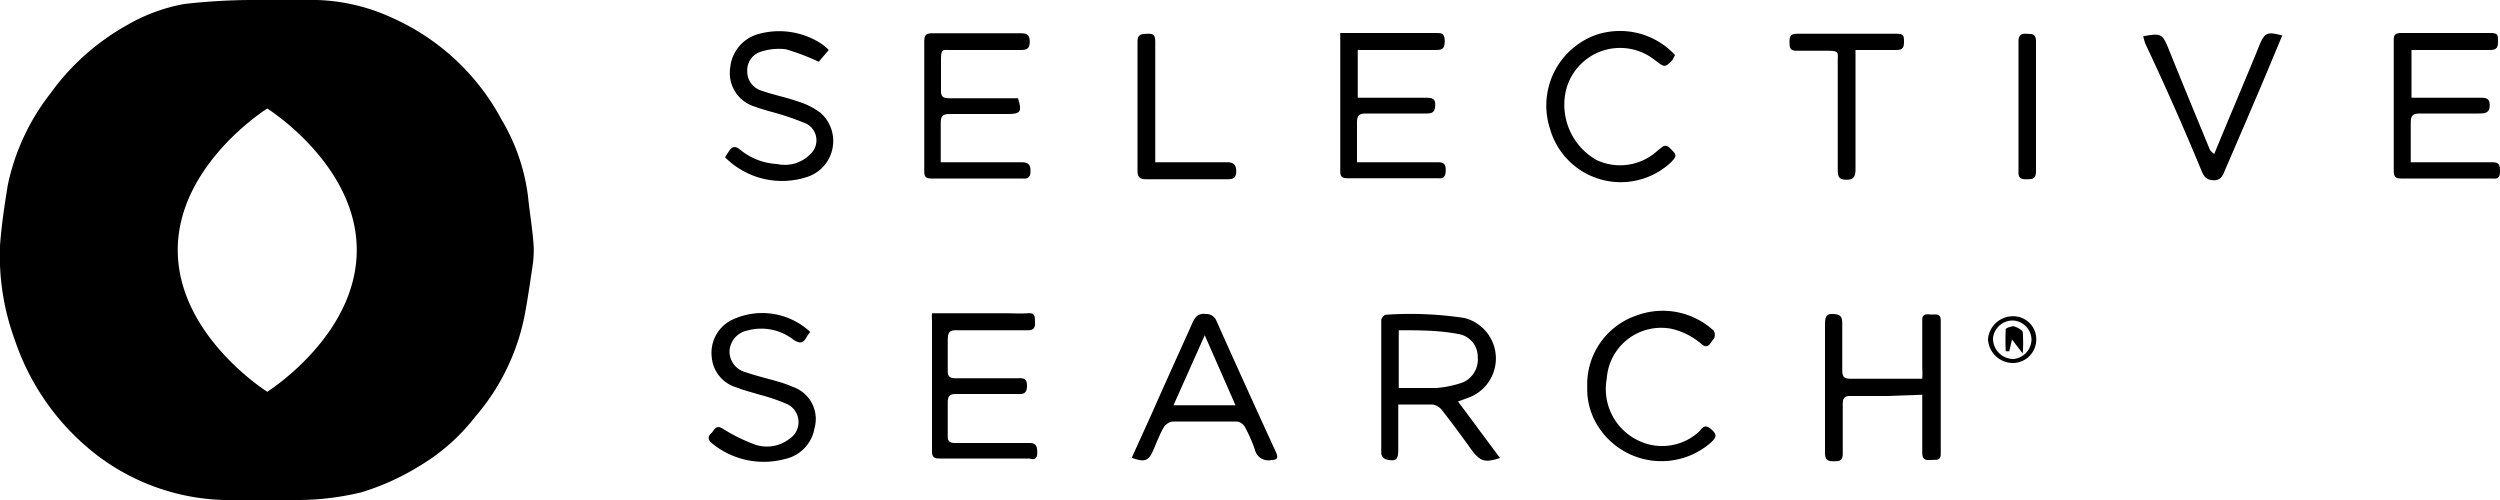
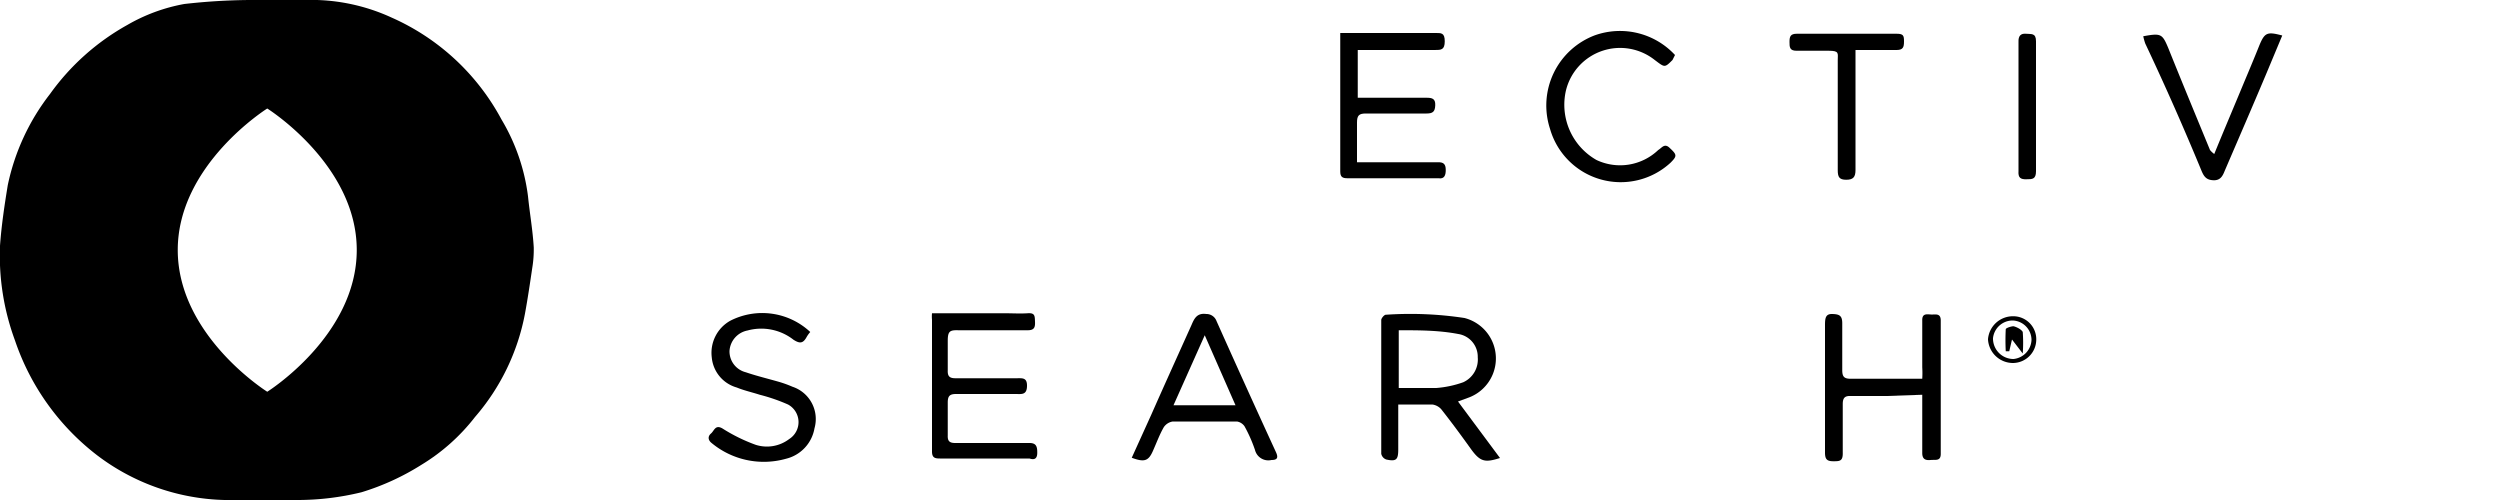
<svg xmlns="http://www.w3.org/2000/svg" viewBox="0 0 100 20.01">
  <title>selective-search</title>
  <g id="Layer_2" data-name="Layer 2">
    <g id="Layer_1-2" data-name="Layer 1">
      <path d="M21.12,7.85a7.91,7.91,0,0,0-1.06-3.07A9.21,9.21,0,0,0,15.68.71a7.71,7.71,0,0,0-3-.71h-2c-.24,0-.48,0-.72,0A24.64,24.64,0,0,0,7.37.16,7.06,7.06,0,0,0,5.09,1,9.45,9.45,0,0,0,2,3.76,8.91,8.91,0,0,0,.31,7.41C.18,8.21.06,9,0,9.83a9.82,9.82,0,0,0,.6,3.79,9.71,9.71,0,0,0,3.31,4.61A8.77,8.77,0,0,0,9.42,20c.82,0,1.65,0,2.47,0a10.75,10.75,0,0,0,2.57-.31,9.86,9.86,0,0,0,2.4-1.1A7.85,7.85,0,0,0,19,16.68,8.8,8.8,0,0,0,21,12.54c.11-.6.2-1.21.29-1.82a4.53,4.53,0,0,0,.06-.82C21.31,9.21,21.19,8.54,21.12,7.85ZM10.69,15.67h0S7.11,13.43,7.11,10h0c0-3.42,3.58-5.66,3.58-5.66h0S14.27,6.58,14.27,10h0C14.27,13.43,10.69,15.67,10.69,15.67Z" />
      <path d="M60,18.32l-1.68-2.26.38-.14a1.67,1.67,0,0,0-.12-3.2,14.43,14.43,0,0,0-3.15-.13c-.06,0-.18.14-.18.21,0,1.78,0,3.57,0,5.35a.31.31,0,0,0,.2.23c.41.09.48,0,.48-.41V16.48c0-.1,0-.2,0-.3.48,0,.92,0,1.36,0a.58.58,0,0,1,.36.19c.41.52.8,1.05,1.18,1.58S59.4,18.51,60,18.32Zm-2.57-2.8c-.48,0-1,0-1.48,0V13.21c.81,0,1.6,0,2.38.15a.92.92,0,0,1,.78.93,1,1,0,0,1-.58,1A4.13,4.13,0,0,1,57.45,15.52Z" />
      <path d="M41.49,18.08c0-.28-.09-.37-.36-.36H38.21c-.22,0-.31-.07-.3-.3q0-.66,0-1.32c0-.25.07-.34.33-.34.8,0,1.6,0,2.39,0,.22,0,.44.05.45-.31s-.19-.32-.43-.32c-.81,0-1.62,0-2.43,0-.24,0-.32-.08-.31-.32,0-.39,0-.79,0-1.18s.09-.43.43-.42c.92,0,1.85,0,2.77,0,.27,0,.3-.13.29-.35s0-.35-.29-.33-.63,0-.94,0H37.28a1.38,1.38,0,0,0,0,.26v5.27c0,.26.13.28.32.28h3.58C41.36,18.4,41.5,18.37,41.49,18.08Z" />
-       <path d="M100,6.86c0-.21,0-.38-.31-.37H96.43c0-.57,0-1.08,0-1.59,0-.3.1-.36.38-.36.78,0,1.55,0,2.33,0,.23,0,.45,0,.45-.33s-.22-.3-.43-.3H96.46V2H99.6c.29,0,.32-.12.32-.36s0-.32-.3-.32c-1.2,0-2.39,0-3.58,0-.22,0-.3.07-.29.3,0,1.74,0,3.49,0,5.23,0,.21.07.29.28.29H99.7C99.92,7.17,100,7.09,100,6.86Z" />
      <path d="M57.83,6.8c0-.24-.09-.32-.33-.31H54.28c0-.56,0-1.08,0-1.59,0-.28.08-.36.35-.36.81,0,1.62,0,2.43,0,.25,0,.34-.07.35-.33s-.12-.3-.34-.3c-.73,0-1.45,0-2.18,0h-.58V2l.4,0h2.68c.25,0,.4,0,.4-.35s-.15-.33-.39-.33c-.86,0-1.73,0-2.6,0H53.61c0,.1,0,.13,0,.16,0,1.8,0,3.59,0,5.38,0,.22.09.27.29.27h3.64C57.78,7.17,57.83,7,57.83,6.8Z" />
-       <path d="M41.22,6.82c0-.26-.12-.33-.36-.33H38.05l-.42,0c0-.55,0-1.06,0-1.58,0-.29.1-.35.37-.35.77,0,1.55,0,2.32,0,.5,0,.57-.09.4-.63h-.37c-.8,0-1.59,0-2.39,0-.25,0-.33-.08-.32-.32,0-.41,0-.83,0-1.25S37.72,2,38,2c.94,0,1.89,0,2.84,0,.25,0,.35-.07.35-.33s-.09-.34-.35-.34q-1.77,0-3.54,0c-.25,0-.33.06-.33.33,0,1.73,0,3.46,0,5.2,0,.22.07.28.28.28h3.64C41.13,7.17,41.23,7.08,41.22,6.82Z" />
      <path d="M76.89,15.79v.42c0,.64,0,1.27,0,1.91,0,.24.12.3.33.28s.42.06.41-.27V12.82c0-.31-.22-.23-.39-.24s-.36-.05-.35.24c0,.62,0,1.25,0,1.87a3.8,3.8,0,0,1,0,.46c-1,0-1.93,0-2.87,0-.27,0-.33-.1-.33-.35,0-.62,0-1.25,0-1.87,0-.31-.12-.36-.39-.37S73,12.71,73,13c0,1.7,0,3.4,0,5.1,0,.26.07.35.33.35s.39,0,.38-.35c0-.64,0-1.29,0-1.94,0-.25.09-.33.32-.32.48,0,1,0,1.43,0Z" />
      <path d="M50.86,18.4c.23,0,.28-.09.18-.31q-1.2-2.61-2.38-5.25a.43.43,0,0,0-.41-.28c-.37-.05-.48.18-.59.44-.54,1.2-1.08,2.39-1.61,3.59l-.78,1.72c.51.19.67.13.85-.28s.26-.64.43-.94a.53.53,0,0,1,.36-.23c.86,0,1.71,0,2.57,0a.46.46,0,0,1,.3.19,5.72,5.72,0,0,1,.42.95A.55.55,0,0,0,50.86,18.4Zm-3.92-2.19,1.25-2.8,1.23,2.8Z" />
-       <path d="M32.83,4.52a2.89,2.89,0,0,0-.91-.46c-.48-.17-1-.27-1.45-.43a.8.8,0,0,1-.58-.79.77.77,0,0,1,.54-.77,2.31,2.31,0,0,1,1-.1,9,9,0,0,1,1.32.5L33.15,2a2.18,2.18,0,0,0-.25-.22,3.08,3.08,0,0,0-2.52-.43,1.54,1.54,0,0,0-1.17,1.35,1.4,1.4,0,0,0,1,1.57c.18.07.37.12.56.18a10.86,10.86,0,0,1,1.49.5.75.75,0,0,1,.16,1.21,1.43,1.43,0,0,1-1.34.4A2.52,2.52,0,0,1,29.62,6c-.17-.15-.3-.16-.43,0L29,6.29a3.22,3.22,0,0,0,3.31.78A1.51,1.51,0,0,0,32.83,4.52Z" />
      <path d="M31.7,15.47a4.6,4.6,0,0,0-.52-.19c-.45-.13-.91-.24-1.35-.39a.86.86,0,0,1-.65-.85.89.89,0,0,1,.72-.82,2.09,2.09,0,0,1,1.84.37c.25.16.38.15.52-.1a1.19,1.19,0,0,1,.15-.21,2.81,2.81,0,0,0-3.2-.45,1.47,1.47,0,0,0-.74,1.46,1.38,1.38,0,0,0,1,1.21c.29.12.61.19.92.29a7.17,7.17,0,0,1,1.13.39.8.8,0,0,1,.05,1.38,1.47,1.47,0,0,1-1.35.23,6.74,6.74,0,0,1-1.32-.65c-.29-.17-.33.09-.46.2s-.12.25,0,.36a3.27,3.27,0,0,0,3,.65,1.52,1.52,0,0,0,1.14-1.22A1.36,1.36,0,0,0,31.7,15.47Z" />
-       <path d="M68,17.23a2.18,2.18,0,0,1-2.53.36,2.28,2.28,0,0,1-1.2-2.44,2.18,2.18,0,0,1,2.58-2,2.78,2.78,0,0,1,1.22.62c.28.23.35-.1.48-.21a.33.33,0,0,0,0-.33,3,3,0,0,0-3.06-.62,2.91,2.91,0,0,0-2,2.87,2.75,2.75,0,0,0,.4,1.52,3,3,0,0,0,4.57.68c.18-.17.24-.29,0-.5S68.13,17.06,68,17.23Z" />
      <path d="M66.79,5.92c-.21-.21-.32,0-.46.08a2.21,2.21,0,0,1-2.47.4,2.54,2.54,0,0,1-1.22-2.79A2.23,2.23,0,0,1,66.19,2.4c.4.3.39.32.71,0L67,2.2a3,3,0,0,0-3.2-.79A3,3,0,0,0,62,5.15a2.94,2.94,0,0,0,4.82,1.36C67.09,6.24,67.08,6.19,66.79,5.92Z" />
      <path d="M90.38,1.8c-.2.5-.41,1-.62,1.5-.39.94-.79,1.88-1.19,2.86A.92.92,0,0,1,88.4,6c-.56-1.36-1.12-2.71-1.67-4.08-.24-.57-.29-.6-1-.47a2.45,2.45,0,0,0,.08.29Q87,4.26,88.06,6.83c.1.24.2.37.48.38s.37-.18.45-.38c.55-1.28,1.1-2.55,1.64-3.83l.66-1.58C90.69,1.26,90.59,1.3,90.38,1.8Z" />
      <path d="M75.87,1.35q-2,0-4,0c-.25,0-.29.11-.29.32s0,.36.28.36.86,0,1.29,0,.36.1.36.38c0,1.47,0,2.93,0,4.4,0,.27.06.38.34.38s.37-.11.37-.39c0-.6,0-1.2,0-1.81V2c.58,0,1.11,0,1.64,0,.26,0,.3-.11.3-.34S76.14,1.35,75.87,1.35Z" />
-       <path d="M49.05,6.49H46.21c0-.14,0-.27,0-.39,0-1.48,0-3,0-4.44,0-.26-.08-.32-.31-.31s-.4,0-.4.31c0,1.72,0,3.45,0,5.17,0,.27.1.34.35.34h3.26c.24,0,.35-.07.34-.34S49.31,6.48,49.05,6.49Z" />
      <path d="M81.07,7.17c.22,0,.37,0,.37-.32,0-1.73,0-3.46,0-5.2,0-.34-.19-.28-.4-.3s-.31.09-.3.32c0,.86,0,1.71,0,2.57h0c0,.86,0,1.73,0,2.6C80.72,7.11,80.82,7.18,81.07,7.17Z" />
      <path d="M80.52,12.65a1,1,0,0,0-1,.92,1,1,0,0,0,1,.95.94.94,0,0,0,.93-.91A.92.92,0,0,0,80.52,12.65Zm0,1.71a.82.82,0,0,1-.8-.83.79.79,0,0,1,.78-.71.78.78,0,0,1,.76.78A.8.8,0,0,1,80.54,14.36Z" />
      <path d="M80.54,13.05c-.09,0-.31.07-.31.12a8.62,8.62,0,0,0,0,.88h.14l.11-.47.43.56a5.9,5.9,0,0,0,0-.86C80.86,13.18,80.67,13.08,80.54,13.05Z" />
    </g>
  </g>
</svg>